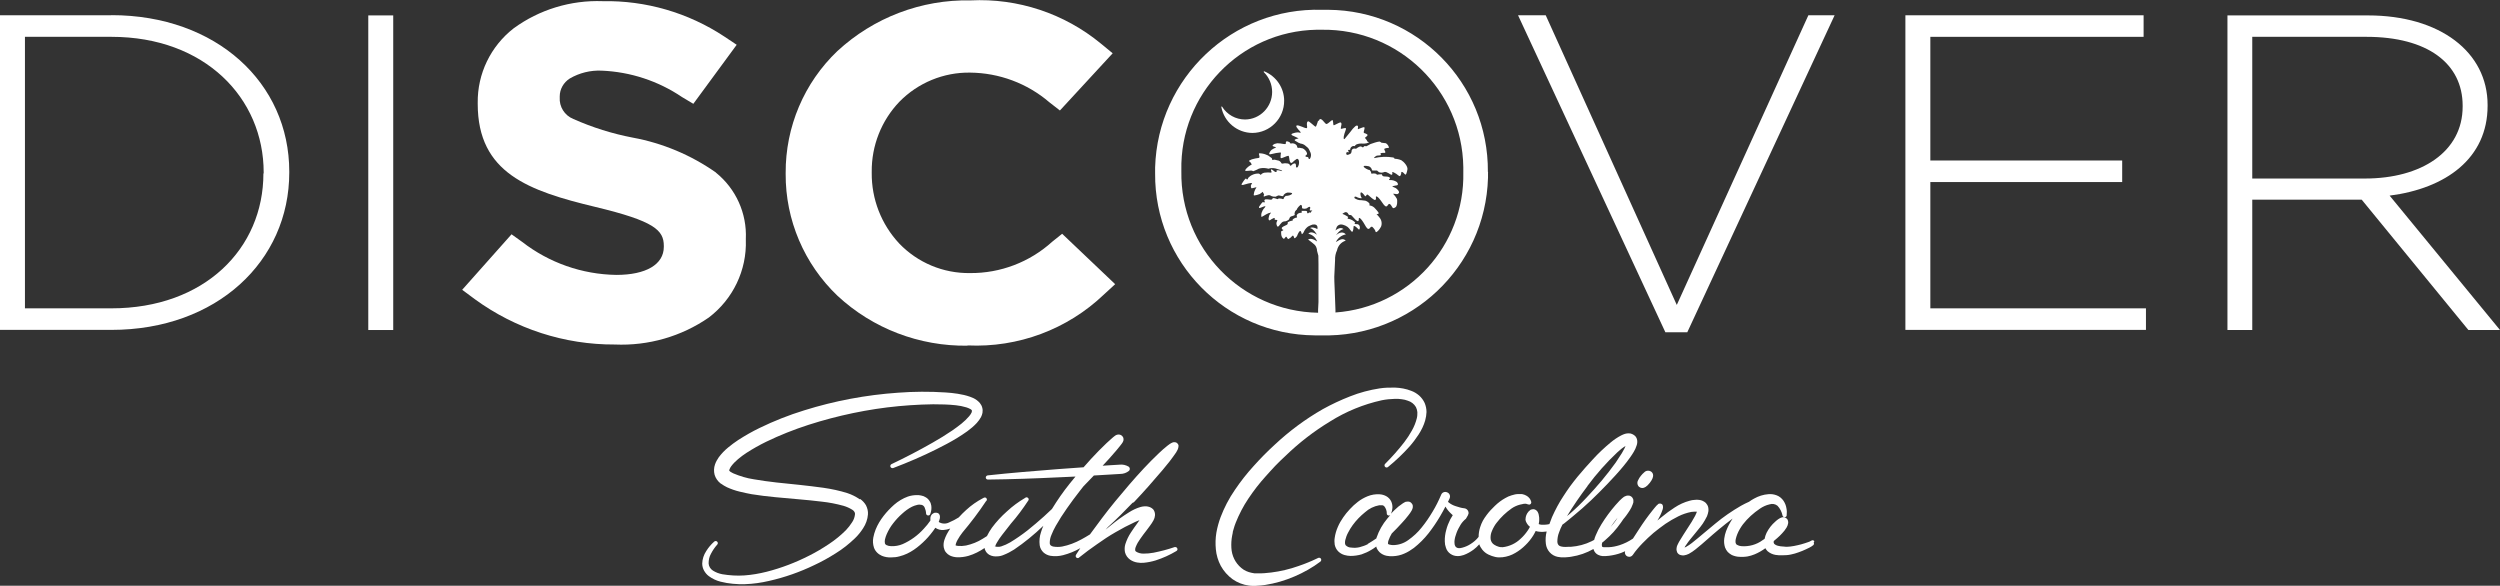
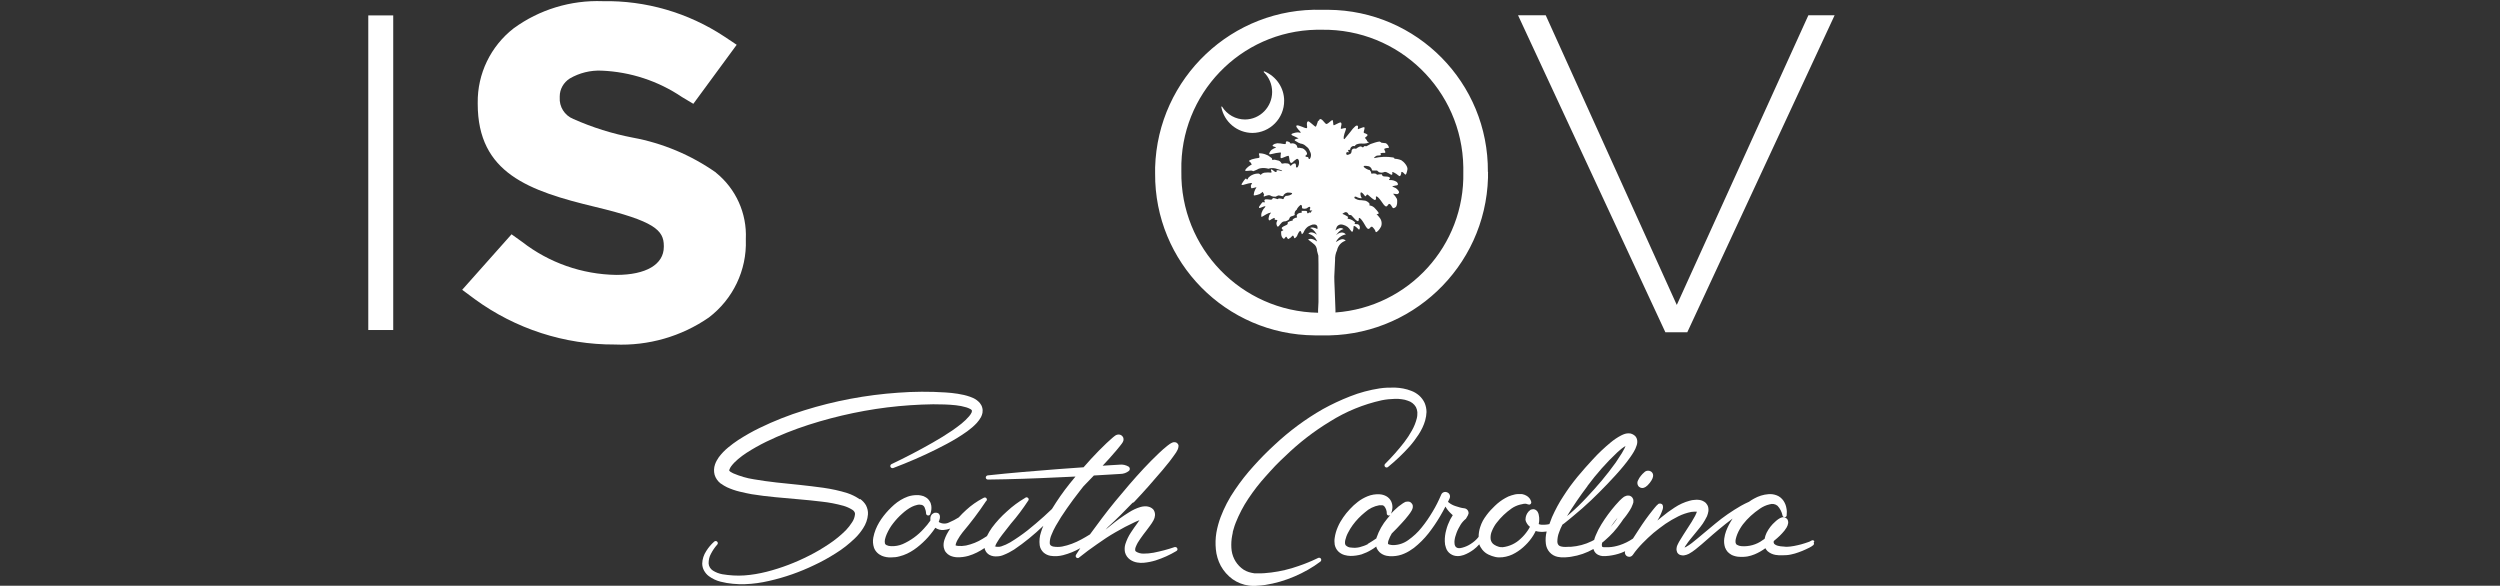
<svg xmlns="http://www.w3.org/2000/svg" id="Layer_1" viewBox="0 0 191.43 44.85">
  <rect x="0" y="0" width="191.43" height="44.85" fill="#333333" stroke="none" />
  <g id="Group_1700">
    <g id="Group_1684">
      <g id="Group_1683">
-         <path id="Path_43" d="m8.53,1.17H0v24.09h8.53c8.06,0,13.62-5.26,13.62-12.05v-.07c0-6.78-5.57-11.98-13.62-11.98m11.64,12.12c0,5.75-4.5,10.33-11.65,10.33H1.91V2.82h6.63c7.14,0,11.65,4.68,11.65,10.39v.07Z" style="fill:#fff; stroke-width:0px;" />
-       </g>
+         </g>
    </g>
    <path id="Path_45" d="m28.2,25.27h1.91V1.18h-1.91v24.09Z" style="fill:#fff; stroke-width:0px;" />
    <g id="Group_1687">
      <g id="Group_1685">
        <path id="Path_46" d="m96.82,5.46s-.04,0-.05.01c0,.02,0,.04,0,.05.41.4.64.95.64,1.52,0,1.15-.92,2.1-2.07,2.11-.72,0-1.38-.37-1.76-.98,0-.02-.03-.02-.04-.01-.02,0-.03.02-.02.04.22,1.14,1.21,1.97,2.38,1.98,1.35-.01,2.44-1.12,2.43-2.47,0-.98-.6-1.86-1.5-2.24" style="fill:#fff; stroke-width:0px;" />
      </g>
      <g id="Group_1686">
        <path id="Path_47" d="m113.93,13.22s.04-.03,0-.07c.05-6.8-5.42-12.35-12.22-12.4-.16,0-.32,0-.48,0-6.86-.2-12.58,5.21-12.78,12.07,0,.13,0,.26,0,.39v.07c-.05,6.8,5.42,12.35,12.22,12.4.16,0,.32,0,.49,0,6.86.19,12.58-5.21,12.78-12.07,0-.13,0-.26,0-.39m-13.03-3.93s0,.03-.01.05c-.06.15-.11.36-.16.36-.07,0-.5-.44-.57-.41,0,0-.01.01-.02.01h0c-.11.02-.08.29-.06.4,0,.05,0,.1-.02.11s-.06,0-.12-.01-.13-.05-.21-.08-.17-.06-.25-.09c-.05-.02-.09-.03-.11-.03-.02,0-.04,0-.05,0-.02,0-.05,0-.06.03-.08.12.39.5.33.53-.03,0-.05,0-.08,0-.06-.02-.13-.03-.2-.02-.08,0-.17.03-.25.05-.16.04-.31.12,0,.23.07.03.25.12.34.16,0,0,0,0,.01.01s0,.02-.02.02h-.02s-.07.02-.11.03c-.07.03-.23.06-.06.16.03.02.06.04.09.05l.03.02s.05.03.08.05c0,0,.01,0,.02.01h0s.18.07.18.07h0c.06,0,.11.02.16.04.07.03.13.06.18.11.06.05.13.11.19.16.05.05.09.11.12.18.04.07.07.14.1.22.05.15.03.31-.05.44-.02.03-.05.04-.08.02-.02-.01-.03-.03-.03-.05,0-.1-.1-.11-.18-.11-.03,0-.06-.03-.06-.06,0-.02.01-.04.03-.05.07-.03.11-.11.09-.18-.03-.08-.07-.15-.13-.21-.06-.07-.14-.13-.23-.16h-.04c-.09-.03-.19-.04-.29-.03-.03,0-.06-.03-.06-.06,0-.21-.3-.33-.47-.27-.03,0-.06,0-.07-.04-.02-.07-.13-.1-.19-.12-.18-.05-.13.14-.14.15,0,.02-.01.04-.03.05-.01,0-.03,0-.05,0-.01,0-.02,0-.03,0-.04,0-.06,0-.09-.01-.15-.03-.31-.05-.46-.05-.07.01-.13.03-.2.05-.03.01-.06.03-.08.05,0,0-.01,0-.02.01,0,0-.01.01-.02.02,0,0,0,0-.01.01-.01.01-.02.03-.03.05h0s.01.03.04.04c.08.02.15.05.23.08,0,0,0,0,0,0s-.02.02-.03.03c-.1.04-.2.09-.29.15-.09.07-.16.17-.2.27-.01.05,0,.09.05.09s.37-.08.47-.1c.1-.02.2-.03.3-.04.02,0,.09,0,.08.03s-.03.14-.03.24c0,.04-.01.08,0,.12,0,.02.02.03.03.04,0,0,0,0,0,0,.06.03.45-.18.56-.18.07,0,.06.2.1.37.01.03.02.05.03.08.01.03.03.06.06.09.02.01.04.01.06,0,.02,0,.05-.02.07-.03,0,0,0,0,0-.01.09-.09.2-.18.31-.25.01-.01.03-.02.04-.02.15.02.16.22.15.33,0,.07-.02.14-.05.21-.02.05-.05.12-.11.13-.03,0-.07-.02-.07-.05,0,0,0,0,0-.01,0-.08.01-.2-.07-.26-.1,0-.2.05-.27.13,0,0-.01.01-.02.02-.03.04-.1.04-.11-.01-.02-.11-.16-.14-.25-.14-.11-.02-.22,0-.33.02-.03,0-.06-.01-.07-.04-.06-.12-.17-.2-.3-.21-.05-.01-.11-.03-.16-.04-.04,0-.12-.03-.15,0-.03.02-.06.02-.09,0,0-.01-.01-.02-.01-.04,0,0,0-.01,0-.02,0-.08-.1-.12-.15-.16s-.1-.07-.15-.11c-.04-.02-.08-.04-.12-.05-.15-.07-.32-.11-.49-.12h0s-.05,0-.08,0c-.02,0-.02.02-.02.05h0c.01.07.03.13.04.19.02.09-.04.11-.04.11-.18.02-.36.06-.54.11-.08.05-.28.1-.21.15.23.16.18.28.18.28-.1-.01-.45.28-.48.41s.43-.04.57.05l.04.02s.2-.07.29-.12c.09-.06.19-.1.3-.11.2-.03.39-.01.58.04.05-.02.1-.03.15-.04.18-.02.36,0,.52.06.18.05.37.1.38.15s-.26-.08-.39-.05.07.15-.12.13c-.06,0-.25-.2-.32-.21-.04,0,0,.08-.03.13,0,0,0,0,0,0l.04.03s.02.06,0,.08c-.01,0-.02.01-.04.02-.15-.02-.3-.02-.45,0-.05,0-.09.01-.14.03-.03.01-.06.03-.1.05-.02.02-.04.04-.06.06-.02.02-.05.03-.08.01-.01,0-.02-.02-.02-.04-.03-.02-.07-.03-.11-.04-.16,0-.32.03-.46.1-.12.05-.23.13-.32.23l-.03.08c-.01.05-.11.06-.11,0h0s-.01-.01-.01-.02c-.02,0-.04,0-.06,0-.09.1-.18.22-.25.34-.01.03-.1.12-.02.14h.01s.05,0,.08,0c.14-.04.28-.08.4-.11.02,0,.04,0,.05-.01.04,0,.07-.01.1-.02.1-.01.14,0,.14.01-.02.02-.03.05-.05.08-.04.05-.06.12-.04.19.02.15.04.12.11.11s.08-.02.17-.04.15-.04.14-.02c-.07.11-.13.22-.17.35-.04.18-.06.27,0,.27.14-.02.28-.05.42-.11.05-.03.09-.06.14-.1.03-.03.06-.05.1-.07.01,0,.02.05.03.1.03.02.05.05.07.07-.03.06-.04.13-.03.2.11-.05.22-.08.34-.11.03,0,.06,0,.09,0,.06,0,.12.05.17.07.08.03.17.05.27.04.02,0,.04,0,.06,0,.01,0,.03-.02.04-.03.02,0,.03-.02.05-.02h.02s.02-.02.02-.02c0-.01.02-.02.04-.02h.03s.06,0,.09.01h.02c.05.02.11.03.17.04.02,0,.04,0,.06,0,.02,0,.03,0,.03-.03.01-.05.04-.09.08-.12.06-.06.13-.1.22-.12.03,0,.06,0,.09,0,.07,0,.15,0,.22.02.08.02.1.07-.03.14-.08.04-.16.07-.25.08-.03,0-.07.01-.1.01-.02,0-.03,0-.05,0-.02.02-.04.03-.05.05-.04.04-.11.09-.1.15,0,.03-.02.05-.05.05,0,0-.01,0-.02,0-.07-.03-.15-.05-.23-.05-.02,0-.05,0-.07,0-.01,0-.02,0-.03,0-.02,0-.01,0-.01,0,0,.04-.04.06-.07.05-.07-.03-.14-.05-.22-.07-.03,0-.07-.01-.11-.01-.01,0-.02,0-.03,0,0,0,0,0,0,0h0c-.02.09-.1.14-.18.12-.13-.02-.39-.05-.43,0s-.06.08-.01.14.02.07-.04.06c-.04,0-.08,0-.12-.01-.05.05-.11.12-.15.18-.09.12-.15.19-.12.25s.19-.04.29-.07.15-.06.19-.04c.01,0,.01.02,0,.03-.04.06-.08.12-.13.16-.02.03-.04.05-.05.08-.01.02-.03.04-.04.06v.02s-.04.07-.05.1c-.01.04-.02.08-.03.11,0,.02,0,.03-.01.05,0,.04,0,.09,0,.13,0,0,0,0,0,0,0,.05.01.07.03.07s.19-.11.35-.2c.11-.07.23-.11.36-.13.03.02-.1.1-.14.24s-.07.28-.01.34.12-.06.32-.14l.04-.02s.05-.01.08-.01c0,.05-.02.13.01.14s.15,0,.17.03h.02s0,0,0,.01c0,.06-.05.08-.07.21,0,.04,0,.07,0,.11,0,0,0,0,0,0,.05,0,0,.13.09.16.03,0,.05-.01.08-.02.08-.11.16-.21.25-.3.02-.02.05-.03.08-.05.06-.02.12-.04.18-.03.09-.02.17-.06.24-.11.02-.01.03-.02.04-.04,0-.01.01-.03.02-.05,0-.02.02-.03.03-.05,0,0,0-.02.01-.02v-.02s.02-.03.03-.04c0,0,.02-.01.03-.02.02-.02.05-.03.08-.04,0,0,.01,0,.02,0,.05-.02.11-.04.16-.06.02,0,.03-.02.05-.03.02-.02.02-.02.01-.04-.02-.04-.02-.09,0-.14.01-.08.06-.16.12-.21h.02c.02-.05.05-.1.07-.14.07-.1.15-.18.24-.25.01,0,.03,0,.04.01h0c.05.01.07.08.07.14,0,.03,0,.06,0,.08,0,.03.03.05.06.05.07.02.15.03.23,0,.02,0,.04,0,.06-.01.04-.03.09-.06.13-.09.12-.06.13-.03.15.03.01.04,0,.06-.03.1,0,.01,0,.02,0,.03,0,.03-.02.06,0,.08,0,0,0,0,.01.01-.01,0,0,0,0,0h.01s.01,0,.01,0c.05,0,.11,0,.16,0-.06.04-.11.11-.12.18h-.01s-.02-.02-.02-.03c-.06-.01-.11,0-.15.05-.04.05-.11,0-.1-.06,0-.02,0-.04,0-.07,0,0,0,0,0,0h-.01s-.02-.02-.02-.02c0,0,0,0,0,0h0s-.05-.02-.08-.02h-.04s-.01,0-.02,0h0s-.09,0-.13,0c-.04,0-.07,0-.11,0h-.02s0,.05.02.06c.02.03,0,.06-.02.08,0,0,0,0-.01,0-.09,0-.18.03-.26.07-.05.04-.08.09-.1.15,0,.03,0,.05.02.08.03.03,0,.07-.03.08-.08,0-.16.04-.22.08-.02.01-.04.03-.06.05l-.02.02s0,.01,0,.01c.02.02.01.05-.01.07,0,0-.01,0-.02,0-.07.01-.15.03-.22.06-.03.01-.07.03-.1.05,0,0-.02.02-.03.02s0,0,0,0c0,0,0,0,0,0,.03.08-.01.17-.09.2,0,0,0,0,0,0-.12.05-.36.16-.36.23s0,.1.07.12.06.05,0,.08c-.04.02-.08.04-.12.06v.11c0,.35.16.45.21.46s.15-.22.2-.15.1.17.14.17c.1-.05.2-.12.27-.21.08-.09.11-.07.15.03s.02.14.1.1c.09-.06.16-.15.19-.26.05-.11.16-.34.23-.27s.07.21.09.23.13-.07.19-.24c.07-.14.17-.25.29-.34.11-.06.23-.11.34-.15,0,0,0,0,0,0,.5-.09.37.35.37.35-.08-.08-.45-.19-.55-.08.23.04.51.44.51.51-.06-.08-.46-.32-.65-.08.31.07.57.29.68.6,0,0-.41-.33-.7-.16.48.38.61.4.69.8,0,0-.06-.12.1.44,0-.02.01.63.01.66v.62c0,.17,0,.28,0,.41v1.86s-.03.56-.03.59v.23c-5.88-.11-10.56-4.95-10.47-10.83v-.07c-.12-5.83,4.51-10.66,10.35-10.77.14,0,.27,0,.41,0,5.9-.08,10.74,4.63,10.83,10.52,0,.11,0,.21,0,.32v.07c.12,5.61-4.18,10.34-9.79,10.74v-.2h0c-.02-.88-.1-2.28-.09-2.54,0,0,.03-.52.06-1.27-.01-.26.04-.52.15-.75.07-.35.33-.64.67-.74-.22-.21-.42-.1-.76.11.15-.31.43-.53.77-.59-.29-.32-.67-.02-.75.06,0-.01.29-.44.57-.46-.15-.14-.38-.1-.62.1l.1-.27c.06-.11.18-.18.3-.19h0s.02,0,.02,0c.06,0,.12.01.18.03h0c.12.03.23.09.33.16.15.11.27.37.35.37s.11-.34.11-.39,0-.08.11-.03.25.24.31.26c0-.02.01-.03.03-.03h0c.05-.1.04-.22-.02-.31-.08-.1-.19-.09-.3-.09-.03,0-.05-.02-.05-.05,0-.02,0-.03.02-.04,0,0,.02-.01.03-.01h0s-.03-.04-.03-.04l-.05-.05s-.09-.07-.14-.1c-.09-.05-.18-.09-.28-.11-.02,0-.03,0-.05,0-.03,0-.05-.03-.04-.05,0-.02.01-.03.02-.04,0,0,0-.01.01-.02.03-.02,0-.04-.02-.06-.03-.02-.06-.04-.1-.06-.04-.03-.09-.06-.14-.08l-.17-.07.08-.06s.06-.03.09-.05c.09-.05.19-.02.25.06.02.05.05.09.08.12.04.03.08,0,.15.02s.07.07.31.31c.03.04.07.07.11.1h0c.14.11.16.04.18-.01s-.02-.19.05-.18.18.14.32.36.24.47.37.48.16-.21.27-.16h.03c.06.06.12.12.16.18.12.16.07.23.13.23s.24-.15.38-.42c.09-.23.05-.5-.11-.69-.07-.1-.15-.19-.24-.27,0,0,.03.02.13-.02s0-.16-.22-.4c-.11-.14-.27-.23-.45-.25.02-.05.01-.11,0-.15-.08-.1-.19-.17-.31-.21h0c-.11-.02-.22-.03-.33-.04,0,0,0,0,0,0,0,0-.02,0-.03,0-.06,0-.12,0-.17-.02-.06-.01-.11-.03-.16-.06h-.02s-.02-.02-.02-.02c-.1-.03-.11-.07-.11-.12h0s.01-.03.02-.04c.02-.01.04-.02.06-.01h.01c.05,0,.1.03.15.06.07.03.15.05.22.06h.11c-.05-.07-.09-.16-.1-.25-.03-.18.02-.26.15-.14s.16.21.21.24.1-.14.16-.13.08.06.35.28.29.12.31.05-.04-.19.03-.19.2.12.35.33.29.45.41.44.14-.22.25-.19.17.21.23.28.1.05.23-.03.16-.5.1-.65c-.07-.13-.16-.25-.27-.36-.03-.03-.02-.03.14-.01s.16.05.27-.05-.11-.33-.23-.4-.31-.11-.24-.14.28-.05.35-.07.11-.11-.02-.25c-.16-.11-.35-.16-.54-.15-.06,0-.09-.02-.03-.07s.05-.09.01-.14-.29-.07-.42-.07c-.08,0-.15-.06-.16-.14h0v-.02s-.02,0-.03,0c-.03,0-.07,0-.11,0-.08,0-.15.02-.22.03-.03,0-.07-.02-.06-.06,0,0,0,0-.01,0-.01,0-.02-.01-.03-.01-.02,0-.05-.01-.07-.02-.08-.01-.16-.01-.24.01-.03,0-.07-.02-.06-.06.02-.06-.04-.12-.07-.16l-.04-.06s-.03-.01-.05-.01c-.03,0-.07-.01-.1-.03-.08-.03-.16-.08-.23-.13-.12-.09-.1-.14,0-.15.07,0,.15,0,.22.02.12,0,.22.07.28.17.03.04.05.08.05.13,0,.02,0,.03.03.03.02,0,.03,0,.05.01.06,0,.11,0,.17,0,0,0,.01,0,.02,0,.03,0,.06,0,.09,0,.01,0,.02,0,.03,0,.02,0,.03.01.03.03,0,0,.01,0,.02.01l.02.02s.03.02.04.03c.01.01.02.03.03.03.02.01.04.02.05.02.09.03.18.03.27.01.05-.02.12-.05.18-.04.03,0,.06,0,.09.02.25.1.34.24.42.18s-.02-.15.02-.18.15.02.3.12c.15.1.22.19.28.18s.12-.22.11-.27.03-.08.11-.03.14.15.2.18.11-.13.16-.38-.28-.61-.47-.72c-.17-.07-.35-.11-.53-.11,0-.02.05-.06-.1-.1-.48-.08-.98-.06-1.45.05-.02-.03.07-.12.16-.17s.32-.01.35-.07-.06-.12,0-.14c.1-.02.2-.03.3-.02.08,0,.05-.11,0-.19s-.03-.12,0-.14c.08-.03.16-.05.25-.05.06,0,.09,0,.06-.09-.04-.11-.12-.21-.22-.27-.11-.02-.22-.03-.34-.04-.04-.04-.09-.07-.15-.09-.12.02-.24.04-.35.08-.11.03-.23.07-.33.11-.09.04-.18.09-.26.14-.02.04-.11.03-.17.02-.09-.02-.08.06-.14.09s-.05-.03-.17-.06-.37.17-.37.17h-.02c-.08-.02-.16-.02-.24.02-.04.03-.06.07-.08.11,0,.02,0,.21-.1.26-.15.08-.27.12-.3.04s-.02-.13.03-.16c.03-.02.08,0,.12,0h.04c0-.05-.1-.11-.05-.16s.11-.02.14-.01h0s.01-.05.01-.08c.01-.06.04-.11.08-.15.05-.05.11-.08.18-.08.03,0,.06,0,.08.02.03-.06.08-.11.14-.14.16-.06.33-.08.5-.06.03,0,.05,0,.08,0,.12,0,.24-.03.35-.08l.02-.02s-.06-.04-.1-.06c-.05,0-.02-.03-.06-.1s-.15-.18-.15-.18c0,0,.2-.15.21-.21s-.17-.13-.17-.13c0,0-.13-.02-.13-.09s.11-.33.05-.38-.46.15-.49.15.03-.18,0-.24-.11-.06-.2.01c-.14.12-.26.26-.37.42-.14.18-.39.49-.44.54s-.11.05-.07-.2.2-.54.16-.6-.27.03-.36.04c-.06,0-.02-.11,0-.23.06-.2-.02-.26-.04-.26-.11-.02-.49.24-.54.21s-.02-.43-.11-.39c-.03.01-.06.03-.08.05-.06.04-.12.09-.17.14-.05.05-.11.08-.18.11-.12,0-.27-.32-.43-.37-.06-.03-.12,0-.14.08" style="fill:#fff; stroke-width:0px;" />
      </g>
    </g>
    <g id="Group_1688">
      <path id="Path_49" d="m128.39,23.34L118.36,1.17h-2.12l11.28,24.27h1.68l11.28-24.27h-2.01l-10.07,22.17Z" style="fill:#fff; stroke-width:0px;" />
    </g>
    <g id="Group_1689">
-       <path id="Path_50" d="m147.81,13.94h14.69v-1.65h-14.69V2.82h16.33v-1.65h-18.24v24.09h18.42v-1.65h-16.51v-9.67Z" style="fill:#fff; stroke-width:0px;" />
-     </g>
+       </g>
    <g id="Group_1699">
      <g id="Group_1690">
-         <path id="Path_51" d="m182.97,14.98c4.32-.55,7.51-2.86,7.51-6.88v-.07c0-4.03-3.63-6.85-9.16-6.85h-10.76v24.09h1.9v-9.98h8.38l8.17,9.98h2.42l-8.46-10.3Zm-10.51-1.31V2.82h8.75c4.65,0,7.36,2.03,7.36,5.27v.07c0,3.48-3.19,5.51-7.47,5.51h-8.64Z" style="fill:#fff; stroke-width:0px;" />
-       </g>
+         </g>
      <g id="Group_1691">
        <path id="Path_52" d="m54.82,13.21c-1.91-1.34-4.08-2.25-6.36-2.67-1.57-.3-3.1-.78-4.56-1.43-.67-.27-1.09-.94-1.04-1.66v-.07c0-.56.3-1.07.77-1.37.74-.43,1.59-.64,2.44-.6,2.2.09,4.33.79,6.15,2.02l.87.52,3.32-4.52-.96-.64C52.69.97,49.45.03,46.15.09c-2.44-.09-4.85.64-6.82,2.08-1.76,1.37-2.78,3.48-2.75,5.71v.07c0,5.31,3.91,6.67,9.03,7.9,4.49,1.08,5.22,1.77,5.22,2.98v.07c0,1.35-1.36,2.15-3.64,2.15-2.62-.04-5.15-.93-7.21-2.53l-.81-.58-3.78,4.25.97.72c3.11,2.27,6.87,3.49,10.72,3.47,2.56.11,5.09-.61,7.2-2.07,1.85-1.41,2.91-3.62,2.83-5.94v-.07c.09-1.96-.76-3.85-2.29-5.08" style="fill:#fff; stroke-width:0px;" />
      </g>
      <g id="Group_1692">
-         <path id="Path_53" d="m74.09,26.45c3.86.18,7.63-1.22,10.43-3.89l.87-.8-4.06-3.86-.76.61c-1.72,1.56-3.97,2.42-6.29,2.4-2.05.03-4.01-.79-5.43-2.27-1.37-1.47-2.12-3.4-2.1-5.41v-.07c-.02-2,.74-3.93,2.12-5.37,1.42-1.45,3.38-2.26,5.41-2.23,2.23.02,4.38.82,6.07,2.27l.81.63,4.04-4.38-.9-.74c-2.8-2.31-6.36-3.49-9.98-3.31-3.77-.08-7.43,1.32-10.2,3.88-2.55,2.43-3.98,5.81-3.96,9.34v.07c-.02,3.52,1.42,6.9,3.97,9.33,2.7,2.51,6.27,3.87,9.96,3.82" style="fill:#fff; stroke-width:0px;" />
-       </g>
+         </g>
      <g id="Group_1693">
        <path id="Path_54" d="m86.82,38.46c.76-.8,1.49-1.63,2.21-2.48.37-.43.71-.87,1.03-1.34.04-.07.08-.13.11-.2.02-.04.04-.09.05-.14.01-.04.02-.08.02-.13,0-.02,0-.04,0-.06,0-.03-.01-.06-.03-.08-.02-.04-.04-.07-.08-.1-.03-.03-.07-.05-.11-.06-.03,0-.06-.01-.09-.01h-.06s-.05.01-.08.02c-.03.01-.06.02-.09.04-.04.02-.08.04-.12.07-.07.05-.13.09-.19.14-.23.18-.44.37-.64.56-.41.39-.8.78-1.18,1.19s-.75.82-1.11,1.24c-.72.84-1.43,1.69-2.09,2.57-.31.41-.61.82-.91,1.23-.22.14-.45.27-.67.39-.46.25-.95.44-1.46.54-.23.04-.46.04-.69,0-.07-.01-.14-.05-.2-.1-.04-.05-.06-.1-.06-.16,0-.22.04-.43.13-.63.09-.24.21-.47.33-.69.26-.46.55-.91.86-1.35.31-.44.63-.88.97-1.31.09-.12.19-.24.29-.37.27-.28.54-.55.8-.83h0l1.35-.08.67-.04c.24,0,.47-.08.66-.23.02-.01.03-.03.04-.05.06-.09.03-.22-.06-.28,0,0,0,0,0,0-.21-.12-.45-.18-.69-.15l-.67.04-.63.04c.17-.18.33-.36.5-.54.19-.21.37-.42.55-.63.09-.11.18-.22.27-.33.04-.06.09-.12.14-.18.02-.03.05-.07.08-.12,0-.01.01-.03.02-.05,0-.01.01-.03.02-.04,0-.02.01-.05.02-.08,0-.08,0-.15-.04-.22-.07-.13-.2-.2-.34-.2-.06,0-.12.02-.18.04-.05.03-.11.06-.15.1-.03.03-.07.05-.1.08-.06.05-.11.1-.17.15-.11.1-.21.19-.32.29-.2.2-.4.39-.6.59-.4.41-.79.83-1.16,1.26l-1.95.14-1.35.11-1.35.11c-.9.08-1.79.16-2.69.26-.08.01-.15.08-.15.16,0,.09.07.16.16.16.9,0,1.8-.04,2.7-.06l1.35-.05,1.35-.06,1.31-.06c-.15.18-.3.37-.45.55-.49.61-.94,1.26-1.35,1.93,0,0-.01.01-.02.02-.2.19-.4.37-.6.56-.41.37-.83.72-1.25,1.06-.42.33-.87.64-1.33.92-.22.13-.45.23-.69.31-.1.03-.2.04-.3.03-.1,0-.2-.04-.2-.06s.02,0,.03.02.01,0,.02-.02c.03-.08.06-.17.11-.24.12-.21.26-.42.41-.61.22-.29.45-.58.68-.87.48-.55.91-1.13,1.31-1.74h0c.06-.06.07-.16,0-.22-.05-.05-.13-.07-.19-.03l-.06.04c-.49.29-.94.62-1.36,1.01-.43.38-.82.8-1.16,1.26-.14.2-.27.41-.38.64-.11.07-.21.14-.32.2-.39.25-.83.42-1.28.52-.21.04-.42.05-.62.03-.06,0-.12-.02-.18-.04,0-.05.02-.1.03-.15.03-.09.07-.18.12-.27.11-.2.24-.39.38-.57.64-.76,1.24-1.55,1.79-2.38h0c.07-.05.1-.14.06-.21-.04-.08-.13-.11-.21-.07l-.08.04c-.46.24-.89.54-1.28.9-.2.18-.39.37-.57.57-.23.15-.48.27-.73.38-.25.13-.54.12-.78-.02,0,0-.01-.02-.02-.03h0c.02-.06.05-.11.06-.17,0-.03.02-.06.03-.11,0-.03,0-.06,0-.08,0-.02,0-.04,0-.07,0-.03-.02-.07-.03-.1-.02-.05-.06-.09-.1-.12-.02-.01-.05-.02-.08-.03-.02,0-.04-.01-.06-.01-.02,0-.04,0-.05,0h-.08c-.07.02-.14.06-.2.11-.08.08-.12.18-.13.29,0,.07,0,.13,0,.2-.15.22-.32.43-.51.63-.45.5-1,.9-1.61,1.17-.28.12-.58.17-.88.16-.13,0-.25-.03-.36-.08-.08-.05-.1-.07-.12-.13-.02-.1-.02-.2,0-.3.03-.14.08-.28.14-.42.13-.29.29-.57.49-.82.2-.26.43-.51.68-.73.23-.21.48-.4.76-.54.13-.06.26-.11.4-.14.11-.03.23-.03.35,0,.1.03.18.1.22.2.06.14.1.28.11.44v.02c0,.06.05.12.11.14.09.03.18-.01.21-.1,0,0,0,0,0,0,.08-.2.11-.42.08-.64-.02-.13-.06-.25-.13-.35-.07-.12-.17-.22-.29-.29-.11-.07-.23-.12-.36-.14-.11-.02-.23-.04-.35-.03-.22,0-.45.04-.66.11-.39.14-.75.36-1.06.63-.29.26-.56.54-.8.85-.25.32-.46.67-.61,1.04-.08.2-.14.41-.18.62-.05.26-.03.52.05.77.05.15.14.28.25.39.1.1.23.18.36.24.22.09.46.13.7.12.22,0,.43-.02.64-.08.2-.05.4-.12.59-.21.36-.17.69-.4.99-.66.29-.25.56-.52.8-.82.13-.16.26-.33.37-.5.18.13.41.19.63.17.17-.01.35-.05.51-.11-.1.15-.19.3-.27.45-.07.14-.13.28-.18.43-.06.19-.08.39-.04.59.03.13.08.26.17.36.08.1.18.18.3.24.17.08.35.12.54.13.3.01.6-.03.88-.11.44-.13.85-.34,1.23-.6.01.07.03.13.06.19.06.14.17.25.3.33.1.06.21.09.32.11.09.01.18.02.27.01.18,0,.35-.04.51-.11.28-.11.55-.25.8-.41.8-.54,1.54-1.15,2.24-1.82-.07.16-.13.32-.18.49-.11.32-.14.66-.1,1,.03.22.14.41.3.56.15.13.34.22.54.25.32.05.64.03.95-.05.46-.12.91-.3,1.32-.54-.1.16-.21.32-.31.48l-.02.04c-.05.08-.02.17.05.22.07.04.15.03.2-.03h0c.44-.35.89-.69,1.36-1.01.46-.33.93-.64,1.42-.92.48-.28.97-.54,1.47-.77.12-.05.24-.11.36-.15-.05.07-.11.15-.16.23-.16.23-.34.46-.5.72-.18.27-.32.57-.42.88-.06.2-.07.41-.03.62.03.12.08.23.15.33.07.09.15.18.24.24.16.11.35.19.55.22.17.03.34.04.51.02.31-.03.61-.09.9-.18.56-.18,1.09-.42,1.59-.72.07-.04.1-.12.07-.19-.03-.09-.12-.13-.21-.11,0,0,0,0,0,0h0c-.52.18-1.06.32-1.61.43-.26.05-.52.07-.78.07-.2,0-.4-.05-.57-.16-.04-.03-.06-.07-.06-.12,0-.08.01-.15.04-.22.09-.23.21-.44.35-.63.15-.22.32-.44.49-.66.09-.11.18-.23.26-.35.1-.13.19-.27.27-.42.06-.11.1-.24.11-.37.01-.13-.02-.27-.09-.39-.02-.04-.05-.07-.08-.1-.03-.03-.06-.05-.09-.07-.05-.03-.1-.06-.16-.08-.08-.03-.15-.04-.23-.05-.06,0-.12,0-.17,0-.1,0-.2.03-.29.05-.31.09-.6.23-.87.4-.5.31-.97.65-1.42,1.02-.13.1-.25.21-.38.31.06-.06.12-.13.17-.19.66-.6,1.28-1.22,1.89-1.86m-14.96,1.24h0s0,0,0,0m1.34,2.02h0s0,0,0,0c0,0,0,0,0,0m12.12-8.17s0,0,0,0h0s0,0,0,0m4.38.62s0,.01,0,.02c0-.03,0-.02,0-.02" style="fill:#fff; stroke-width:0px;" />
      </g>
      <g id="Group_1694">
        <path id="Path_55" d="m138.93,41.45c-.04-.08-.14-.11-.22-.06,0,0,0,0,0,0-.01,0-.03.02-.04.03h-.02s-.06.04-.06.04l-.13.05c-.09.03-.18.06-.27.09-.18.06-.36.11-.55.15-.18.04-.36.08-.55.1-.17.02-.34.03-.51,0h-.03c-.14,0-.28-.03-.42-.06-.1-.02-.19-.07-.27-.14-.04-.05-.06-.12-.04-.19,0,0,0-.02,0-.03.09-.07.18-.15.27-.23.13-.11.25-.23.37-.36.13-.13.24-.28.34-.44.06-.1.1-.2.12-.32.02-.09,0-.18-.03-.27-.03-.06-.08-.11-.14-.15-.06-.04-.13-.05-.2-.06-.06,0-.11.02-.17.04-.03.01-.06.03-.09.04-.05.03-.09.06-.13.08-.08.06-.15.11-.22.18-.28.24-.5.53-.67.86-.07.15-.12.3-.15.46-.05.04-.1.07-.15.1-.47.35-1.06.51-1.64.46-.11-.01-.22-.04-.32-.1-.06-.03-.09-.09-.11-.15-.02-.1-.01-.19.01-.29.03-.13.07-.25.12-.38.11-.27.26-.52.43-.75.18-.23.38-.45.6-.65.22-.2.45-.38.7-.55.22-.15.47-.27.74-.33.21-.07.44-.03.61.11.19.2.32.46.38.73v.02c.03.09.12.14.2.12.07-.02.12-.07.12-.14.02-.18.02-.37-.02-.55-.03-.2-.11-.39-.22-.56-.13-.19-.31-.34-.52-.42-.21-.08-.42-.11-.64-.09-.39.03-.76.15-1.1.34-.13.07-.26.15-.38.24-.21.09-.42.2-.62.31-.69.4-1.35.85-1.96,1.36-.61.49-1.2,1.02-1.8,1.49-.14.11-.29.21-.45.3-.03.02-.07.03-.11.05.03-.07.07-.14.12-.2.1-.16.22-.31.34-.46.24-.3.5-.6.75-.92.13-.16.25-.34.35-.52.06-.1.11-.2.16-.3.05-.13.09-.26.11-.4.01-.1,0-.2-.02-.3-.03-.12-.1-.23-.18-.32-.08-.07-.17-.13-.27-.17-.07-.03-.15-.05-.23-.06-.13-.02-.26-.02-.38,0-.12,0-.23.03-.35.06-.42.11-.81.29-1.17.53-.34.22-.67.46-.98.72-.11.09-.22.18-.33.27.17-.26.3-.55.4-.84.01-.04.02-.09.03-.13,0-.03,0-.06,0-.08,0-.06-.01-.11-.04-.16-.02-.03-.04-.05-.07-.06-.03-.02-.06-.03-.1-.03-.02,0-.05,0-.07,0-.01,0-.03,0-.04.01-.02,0-.03.02-.05.03-.01,0-.02.02-.03.03-.04.03-.07.06-.1.09-.11.12-.2.24-.3.36-.37.46-.72.95-1.04,1.45-.15.24-.3.47-.46.71-.32.22-.67.39-1.04.51-.26.08-.53.14-.8.15-.07,0-.14,0-.21,0h-.1s-.06,0-.08,0c-.04,0-.08-.01-.11-.03-.02,0-.03-.02-.03-.03-.02-.08-.02-.16,0-.23,0-.02.01-.04.02-.07.07-.05.14-.1.2-.16.12-.1.23-.21.34-.31.11-.11.22-.22.32-.33.21-.23.39-.47.57-.72.04-.06.09-.12.13-.19s.09-.12.14-.18c.1-.12.19-.25.28-.38.09-.13.18-.27.25-.41.04-.08.07-.16.1-.24.02-.05.03-.1.05-.15v-.06s.01-.08,0-.11c0-.07-.04-.14-.08-.2-.06-.08-.15-.13-.24-.15-.05,0-.11,0-.16,0-.03,0-.05.01-.08.02-.05.02-.09.04-.14.06-.03.02-.05.03-.07.05-.04.03-.08.06-.11.09-.06.06-.12.11-.18.17-.11.11-.21.23-.31.34-.4.46-.76.95-1.08,1.47-.17.27-.31.55-.43.84-.05.11-.09.23-.12.35-.06.03-.13.07-.19.1-.5.25-1.05.39-1.6.43h-.2s-.21.01-.21.01c-.12,0-.24-.01-.35-.04-.08-.02-.15-.06-.2-.13-.05-.07-.07-.15-.07-.23,0-.24.04-.49.13-.71.07-.21.16-.41.26-.6l.13-.09c.12-.1.24-.19.36-.29s.23-.19.35-.29c.46-.38.91-.77,1.34-1.18s.85-.83,1.26-1.26c.41-.43.82-.87,1.2-1.33.19-.23.38-.47.56-.73.09-.13.18-.26.26-.4.09-.15.17-.32.22-.49.05-.13.06-.28.04-.41-.02-.13-.08-.24-.17-.33-.09-.08-.2-.14-.31-.17-.15-.03-.3-.02-.45.02-.1.03-.19.07-.29.12-.29.15-.57.34-.82.55-.47.39-.92.81-1.33,1.26-.41.44-.81.89-1.2,1.36-.19.24-.38.47-.56.72s-.35.5-.51.75c-.34.51-.63,1.06-.88,1.62-.07.17-.14.35-.2.53-.2.05-.41.06-.61.05-.07,0-.14-.03-.21-.05,0-.03.02-.06.02-.1.02-.09.02-.18.02-.27,0-.09,0-.17-.02-.25-.01-.11-.04-.21-.09-.3-.05-.09-.13-.16-.23-.2-.06-.02-.13-.03-.2-.01-.03,0-.05.01-.08.02-.02,0-.04.02-.06.03-.1.07-.18.16-.24.26-.05.09-.09.18-.11.28-.01.06-.02.12-.02.18,0,.04,0,.08.02.11,0,.03.02.06.03.09.04.09.1.18.16.25.04.04.08.08.13.12-.05.1-.11.2-.18.3-.15.22-.33.43-.53.61-.37.36-.86.59-1.37.65-.11,0-.22,0-.33-.04-.11-.03-.21-.08-.31-.14-.16-.09-.26-.25-.29-.43-.02-.22.01-.43.1-.63.04-.11.1-.22.16-.33.03-.05.06-.11.09-.15.02-.02.03-.04.05-.07l.06-.08c.32-.42.71-.79,1.15-1.1.19-.13.41-.23.64-.29.23-.03.34-.13.6-.02h.02s.07.03.1.02c.1-.02.16-.11.14-.21-.05-.21-.19-.38-.38-.48-.09-.05-.19-.09-.3-.11-.03,0-.05-.01-.08-.01h-.07s-.1,0-.14,0c-.18,0-.36.04-.54.1-.17.05-.33.12-.48.21-.29.16-.55.36-.79.59-.23.22-.45.45-.64.71l-.07.1s-.05.07-.08.11c-.05.08-.1.15-.14.23-.08.15-.15.32-.2.48-.08.24-.12.5-.12.75-.17.22-.38.4-.62.55-.2.13-.41.22-.64.28-.05.01-.1.02-.15.03-.04,0-.09,0-.13,0-.07,0-.14-.04-.2-.08-.04-.05-.07-.11-.09-.17-.02-.09-.02-.19-.02-.28.02-.22.08-.44.16-.64.08-.22.19-.42.31-.62.11-.18.25-.33.41-.46h0l.15-.26s.04-.09.05-.14c.02-.2-.13-.38-.33-.4-.11-.01-.21-.03-.32-.06-.11-.03-.22-.06-.33-.1-.2-.06-.39-.16-.56-.3l-.02-.02h-.02c.04-.1.09-.19.13-.28,0,0,0,0,0,0,.08-.18,0-.39-.19-.46-.18-.08-.39,0-.46.19,0,0,0,0,0,0h0c-.19.45-.41.89-.66,1.3-.25.42-.52.82-.83,1.2-.29.37-.64.69-1.02.96-.34.25-.75.39-1.18.39-.09,0-.18-.02-.27-.04-.04,0-.08-.03-.11-.06,0-.02,0-.03,0-.05,0-.07.02-.15.04-.21.06-.18.15-.36.25-.53.27-.26.52-.53.77-.8.17-.19.35-.38.51-.6.09-.11.17-.23.24-.35.02-.04.04-.08.06-.13.01-.04.02-.08.03-.12,0-.02,0-.03,0-.05,0-.02,0-.05,0-.07,0-.02,0-.03-.01-.05,0-.02-.02-.05-.03-.07-.03-.05-.07-.1-.12-.14-.05-.03-.1-.06-.16-.06-.02,0-.04,0-.07,0h-.04s-.05,0-.07.01h-.04s-.04.03-.06.03l-.04.02c-.05.03-.09.05-.12.07-.23.15-.45.33-.64.52-.1.09-.19.19-.28.29,0,0,.01-.02.02-.03.06-.14.09-.28.1-.43.01-.17-.02-.33-.09-.49-.08-.17-.22-.32-.39-.41-.15-.08-.32-.13-.5-.14-.31-.02-.63.03-.92.15-.27.11-.52.25-.75.43-.22.17-.42.35-.61.56-.19.2-.36.41-.51.63-.16.23-.3.47-.41.73-.12.27-.2.55-.24.84-.03.17-.02.34,0,.51.04.2.13.38.27.52.13.13.3.23.48.28.15.04.31.07.46.07.29,0,.57-.04.85-.12.26-.09.51-.2.75-.35.12-.07.23-.14.33-.22.02-.01.03-.02.04-.03.01.04.02.08.04.13.05.11.12.21.21.3.15.14.34.24.55.28.16.03.32.04.48.03.3-.01.6-.08.87-.2.26-.11.5-.26.73-.43.42-.33.8-.71,1.13-1.13.32-.41.61-.84.87-1.28.15-.25.29-.51.42-.76.11.2.26.38.42.53.05.05.1.09.14.13-.07.11-.13.21-.19.32-.13.26-.24.53-.31.81-.08.29-.12.58-.11.88,0,.17.03.33.09.49.06.19.18.35.34.46.16.11.34.17.53.17.09,0,.17,0,.26-.02.08-.02.15-.04.23-.06.27-.1.52-.24.75-.41.16-.12.31-.26.44-.41.05.15.13.28.23.41.13.16.29.29.48.38.17.08.34.14.52.18.18.04.37.04.55.02.35-.04.68-.15.98-.33.28-.16.54-.36.77-.59.23-.22.43-.47.6-.74.07-.11.13-.23.19-.35.11.03.21.06.32.06.17.02.35,0,.52-.02-.08.31-.1.63-.06.95.03.24.13.46.29.64.16.18.37.3.61.35.18.04.37.05.56.04l.24-.02c.08,0,.16-.02.24-.03.6-.09,1.18-.29,1.7-.59.02.06.04.11.07.17.07.12.17.22.3.28.1.05.21.08.32.09.05,0,.1,0,.14,0h.12c.08,0,.16-.01.24-.02.32-.04.63-.11.93-.22.11-.04.21-.08.31-.13-.06.17.04.36.21.41.14.05.29,0,.38-.13.1-.16.23-.31.35-.46s.26-.29.39-.43c.27-.28.55-.54.84-.79.3-.24.6-.48.92-.7.31-.21.64-.4.98-.57.32-.16.65-.27,1-.34.08-.01.16-.02.24-.02.06,0,.12,0,.18,0,0,.03-.02.07-.03.1-.03.07-.06.14-.1.22-.08.15-.18.31-.27.47-.2.32-.42.64-.63.98-.11.17-.21.34-.32.52-.06.1-.1.2-.15.3-.03.06-.04.13-.05.2-.02.11,0,.22.04.32.03.06.08.12.14.16.05.03.1.05.15.06.04.01.08.02.12.02.04,0,.08,0,.11,0,.13-.02.26-.06.38-.12.18-.1.36-.22.52-.35.63-.5,1.19-1.04,1.79-1.53.34-.28.68-.56,1.04-.82-.2.3-.37.62-.5.96-.07.18-.11.37-.14.57-.03.23-.01.46.06.68.05.13.12.25.21.35.09.09.2.17.31.23.2.09.41.14.63.14.09,0,.19,0,.28,0,.1,0,.19-.02.29-.03.18-.03.36-.09.54-.16.29-.12.57-.28.83-.47.04.08.1.16.16.22.17.15.38.25.61.29.18.03.37.04.56.03h-.03c.22,0,.44-.01.66-.06.2-.04.4-.1.59-.17.19-.07.38-.14.56-.23.09-.04.18-.09.27-.13.05-.02.09-.05.14-.08l.07-.05.04-.03.03-.02s.02-.02.03-.03h0s.01-.03.02-.04v-.02s.01-.02.01-.03c0-.03,0-.07-.02-.1m-31.4-2.68s0-.02,0-.02c0,.02,0,.03,0,.05h0s0-.02,0-.03m-2.73,2.81c-.2.11-.42.18-.64.24-.21.05-.43.06-.64.03-.16,0-.31-.06-.43-.18-.03-.04-.04-.1-.05-.15,0-.08,0-.16.02-.24.05-.2.12-.4.22-.58.1-.2.22-.39.35-.57.27-.37.59-.7.95-.99.3-.27.68-.46,1.08-.53.08,0,.15,0,.23,0,.06,0,.12.04.16.08.12.15.19.34.19.54v.02c0,.06.04.11.1.14.06.02.12.01.17-.03-.08.09-.15.18-.23.27-.36.43-.64.92-.82,1.45,0,.02-.01.05-.02.07-.22.15-.44.29-.66.42m19.8-7.72h0s0-.01,0,0m-2.98,3.29c.69-.93,1.45-1.79,2.29-2.58.19-.18.4-.35.63-.49-.02.06-.05.12-.08.19-.06.12-.13.24-.2.36-.15.24-.31.48-.47.72-.34.47-.7.94-1.07,1.38-.37.45-.77.88-1.17,1.31-.4.43-.82.84-1.26,1.22-.08.07-.15.13-.23.19.48-.79,1.01-1.56,1.57-2.3m3.16,1.5h0m-.43-.3h0m-.43,1.22c-.04.07-.08.14-.12.2-.13.18-.26.35-.41.51.17-.24.34-.48.53-.71m4.99,2.35s0,0-.01,0c0,0,0,0,.01,0" style="fill:#fff; stroke-width:0px;" />
      </g>
      <g id="Group_1696">
        <path id="Path_57" d="m65.83,38.23c-.29-.2-.61-.36-.94-.47-.6-.19-1.22-.32-1.84-.41-.61-.09-1.21-.15-1.81-.22-1.2-.12-2.38-.23-3.52-.43-.54-.08-1.06-.24-1.56-.45-.05-.03-.11-.05-.15-.08-.02-.01-.05-.03-.07-.04l-.03-.02-.02-.02s-.04-.03-.05-.05c0-.01,0-.01,0-.01v-.02s0-.05.02-.07c.03-.09.08-.17.13-.24.15-.2.33-.38.52-.54.21-.18.43-.34.66-.49.48-.31.98-.59,1.49-.84,1.05-.51,2.14-.94,3.25-1.3,1.12-.36,2.26-.66,3.41-.9,1.15-.24,2.32-.42,3.49-.53.58-.06,1.17-.09,1.76-.12s1.18-.03,1.76-.01c.29.01.58.03.86.06.27.03.54.08.8.16.11.03.21.08.31.13.05.02.09.06.12.11,0,.01.01.06-.02.15-.05.1-.11.2-.19.29-.18.21-.38.4-.59.57-.22.18-.46.35-.7.52-.48.33-.99.64-1.5.93-1.03.59-2.09,1.14-3.16,1.65h0c-.08.04-.11.14-.07.22.04.07.12.1.2.08,1.13-.43,2.23-.9,3.31-1.44.54-.27,1.08-.55,1.6-.87.26-.16.52-.33.77-.51.26-.19.51-.4.73-.64.13-.14.23-.29.32-.45.05-.1.09-.21.11-.32.02-.13.02-.27-.02-.4-.03-.13-.1-.25-.18-.35-.07-.09-.16-.16-.25-.23-.15-.11-.32-.19-.5-.25-.31-.11-.63-.18-.95-.23-.31-.05-.62-.08-.93-.1-1.22-.08-2.44-.07-3.65.02-2.43.17-4.84.62-7.17,1.35-1.17.36-2.31.81-3.42,1.35-.56.27-1.1.58-1.63.92-.27.18-.53.37-.77.57-.27.22-.51.47-.72.75-.12.17-.22.35-.29.55-.09.26-.1.53-.03.8.08.26.24.49.46.66l.07.04.06.04s.08.05.12.08c.08.05.16.09.24.13.31.14.62.25.95.33.31.08.62.14.93.2,1.22.2,2.43.28,3.61.39.6.05,1.18.11,1.76.18.57.06,1.12.17,1.67.32.24.07.46.17.67.3.07.04.13.1.17.17.03.05.04.11.04.16-.02.22-.09.43-.21.61-.14.22-.3.43-.48.62-.4.4-.84.76-1.31,1.07-.48.32-.98.62-1.5.88-1.04.53-2.13.95-3.27,1.24-.56.14-1.13.24-1.7.28-.57.04-1.14,0-1.69-.09-.26-.05-.5-.14-.72-.28-.19-.12-.32-.33-.33-.55,0-.26.05-.51.18-.74.13-.25.29-.49.48-.7h0c.06-.06.06-.16,0-.22-.06-.07-.16-.07-.23-.01-.24.21-.44.45-.61.72-.19.29-.3.62-.31.96,0,.19.05.38.14.54.09.16.21.31.36.42.27.2.58.35.91.43.31.08.62.13.94.16.31.03.62.04.93.03.62-.02,1.24-.11,1.84-.25,1.2-.27,2.36-.68,3.46-1.21.56-.26,1.1-.56,1.62-.89.54-.33,1.03-.72,1.49-1.16.24-.23.45-.49.63-.77.21-.32.34-.68.37-1.06.02-.24-.04-.48-.15-.7-.11-.19-.26-.35-.44-.48" style="fill:#fff; stroke-width:0px;" />
      </g>
      <g id="Group_1697">
        <path id="Path_58" d="m94.39,40.75c.02-.08.05-.16.07-.24.04-.16.1-.32.16-.48.26-.65.58-1.27.97-1.85.4-.6.84-1.17,1.32-1.7.12-.14.24-.27.36-.4s.25-.27.37-.4c.26-.26.51-.52.78-.76,1.04-1.01,2.19-1.9,3.43-2.65,1.21-.76,2.55-1.31,3.95-1.62.34-.07.68-.1,1.03-.11.17,0,.33,0,.5.03.16.02.31.05.46.11.27.08.49.25.63.49.06.12.1.26.11.39,0,.15,0,.31-.04.46-.08.33-.21.65-.38.95-.17.31-.37.61-.59.9-.45.58-.94,1.13-1.46,1.65h0c-.06.06-.06.15-.01.22.06.07.16.08.23.02,0,0,0,0,0,0,.59-.48,1.14-1,1.64-1.56.26-.29.49-.6.7-.92.22-.34.4-.7.51-1.09.06-.21.09-.43.1-.64,0-.24-.05-.47-.14-.69-.1-.22-.25-.42-.43-.58-.18-.15-.37-.27-.59-.35-.2-.08-.41-.14-.62-.18-.2-.04-.41-.06-.61-.07-.4-.01-.8,0-1.2.06-.77.12-1.53.32-2.26.61-.72.28-1.42.61-2.09.98-1.33.76-2.57,1.68-3.69,2.73-.56.51-1.1,1.06-1.61,1.63-.52.57-1,1.18-1.43,1.82-.45.65-.82,1.36-1.1,2.1-.14.38-.25.78-.32,1.18-.07.42-.08.85-.04,1.27.04.44.17.88.38,1.27.22.4.53.75.9,1.02.37.26.8.43,1.26.49.11.02.22.02.33.02h.17c.05,0,.1,0,.15-.01.2-.01.4-.03.59-.06.77-.12,1.52-.34,2.24-.65.35-.15.7-.32,1.03-.51.33-.19.66-.4.96-.63.07-.06.08-.16.03-.23-.05-.06-.13-.08-.2-.05h0c-.65.32-1.34.58-2.03.79-.68.2-1.39.33-2.1.38-.18.02-.35.01-.52.01h-.24c-.07-.02-.15-.03-.22-.04-.29-.06-.56-.18-.78-.37-.46-.38-.73-.94-.76-1.53-.02-.32,0-.64.06-.95l.05-.24Z" style="fill:#fff; stroke-width:0px;" />
      </g>
      <g id="Group_1698">
        <path id="Path_59" d="m125.53,37.29c.06.05.14.08.22.08.15,0,.34-.09.58-.4h0c.4-.51.24-.75.11-.85-.17-.12-.4-.1-.54.05-.1.08-.18.17-.26.27-.08.1-.15.2-.2.32-.11.18-.07.41.09.54" style="fill:#fff; stroke-width:0px;" />
      </g>
    </g>
  </g>
</svg>